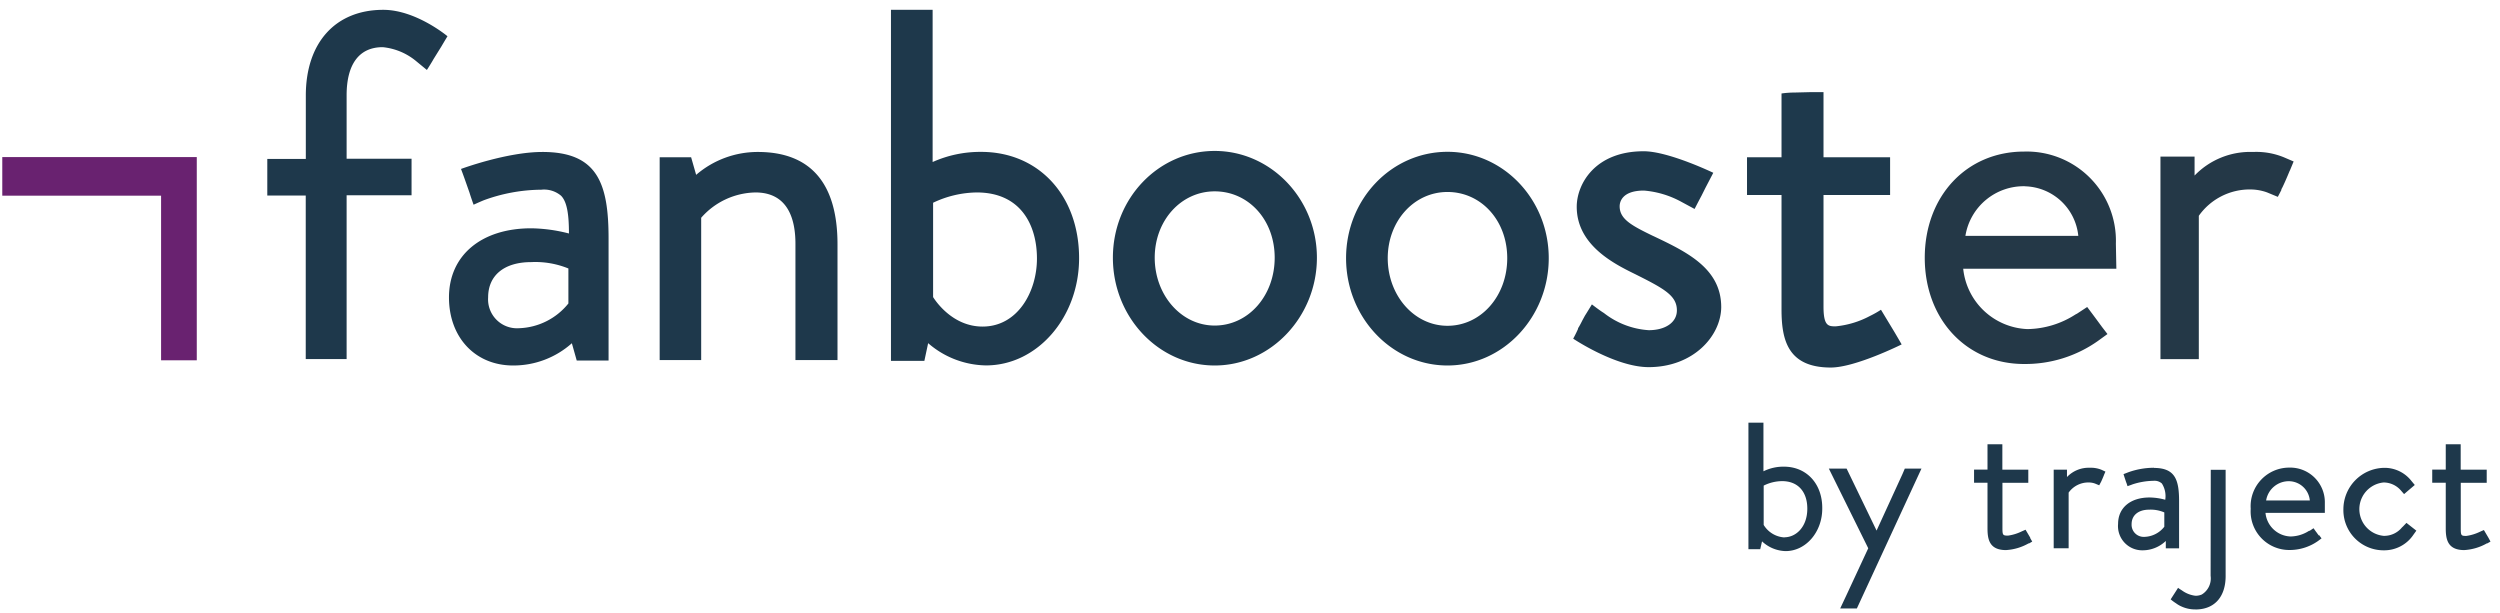
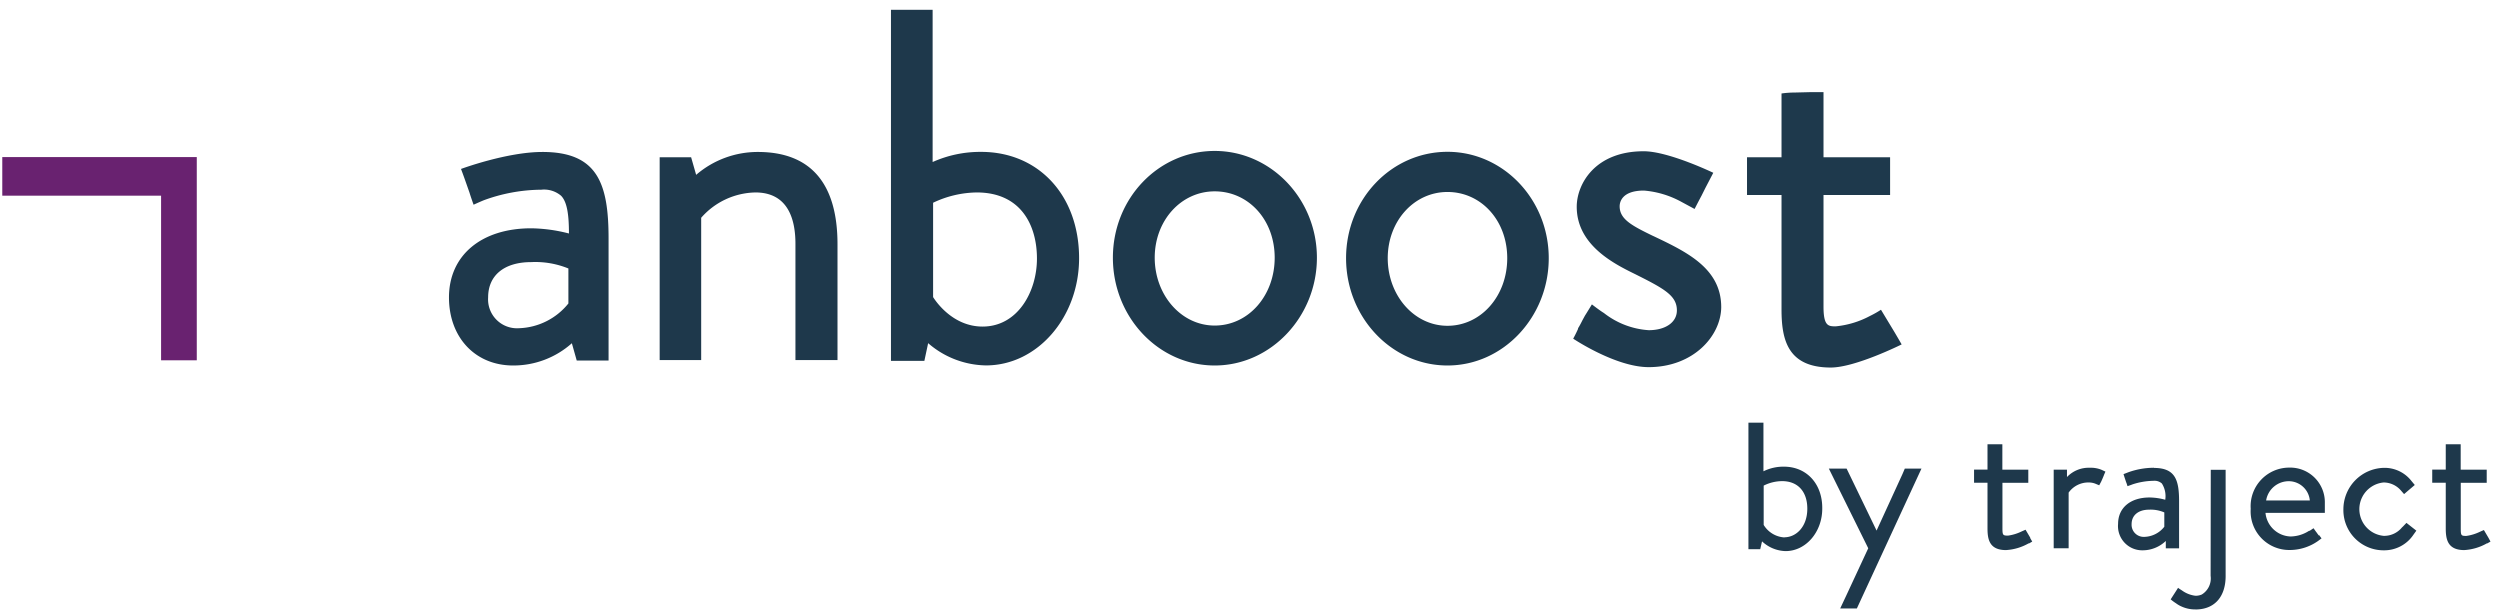
<svg xmlns="http://www.w3.org/2000/svg" id="Layer_1" data-name="Layer 1" viewBox="0 0 318 78">
  <defs>
    <style>.cls-1{fill:#1e384b}.cls-2{fill:#243847}.cls-4{fill:#1e394c}</style>
  </defs>
  <path class="cls-1" d="M274 59.5a9.71 9.71 0 00-3.27.57l-.62.24.15.47.14.42a2.69 2.69 0 00.1.27l.12.37.43-.15.21-.08a8.92 8.92 0 012.67-.45 1.39 1.39 0 011.06.34 3 3 0 01.43 2.07 7.69 7.69 0 00-2-.29c-2.44 0-4 1.32-4 3.36a3.08 3.08 0 003.07 3.36 4.27 4.27 0 003-1.19v.94h1.69v-6c0-2.74-.51-4.23-3.21-4.23M275.3 67a3.33 3.33 0 01-2.57 1.29 1.54 1.54 0 01-1.59-1.62c0-1.13.86-1.84 2.23-1.84a4.37 4.37 0 011.93.35zM267.62 60.43l.19-.44-.49-.23a3.57 3.57 0 00-1.51-.26 3.8 3.8 0 00-2.89 1.18v-.94h-1.69v10h1.9v-7.08a3.07 3.07 0 012.56-1.29 2.34 2.34 0 01.8.14l.53.22.18-.34.06-.11c.16-.34.35-.81.35-.81M258.24 68.38l-.59-1-.5.22a5.68 5.68 0 01-1.73.53c-.69 0-.71-.07-.71-1.07v-5.65H258v-1.67h-3.3v-3.23h-1.89V59.73h-1.71v1.67h1.71v5.77c0 1.35.18 2.8 2.35 2.8a6.55 6.55 0 002.87-.85h.07l.4-.23-.25-.43M316.54 68.42l-.59-1-.5.22a5.78 5.78 0 01-1.74.53c-.69 0-.7-.07-.7-1.07v-5.69h3.3v-1.67H313v-3.23h-1.9V59.73h-1.72v1.67h1.72v5.77c0 1.35.18 2.8 2.35 2.8a6.6 6.6 0 002.87-.85h.06l.41-.23zM281.19 73.24a2.4 2.4 0 01-1.12 2.38 1.92 1.92 0 01-.81.16 3.64 3.64 0 01-1.72-.68l-.14-.09a3.19 3.19 0 01-.35-.24l-.17.27-.54.84-.23.36a6.13 6.13 0 00.68.5 3.38 3.38 0 00.64.38 4.19 4.19 0 001.82.4h.23c2.27-.09 3.62-1.66 3.62-4.25V59.76h-1.89zM294.94 68.1l-.2-.27c-.05-.08-.11-.15-.17-.23l-.29-.41-.49.33h-.08a4.44 4.44 0 01-2.37.72 3.32 3.32 0 01-3.17-3h7.55v-1.22a4.41 4.41 0 00-4.53-4.54 4.91 4.91 0 00-4.9 5.24 4.91 4.91 0 004.9 5.24 6.26 6.26 0 003.64-1.13l.47-.35-.3-.4zm-3.74-6.89a2.7 2.7 0 012.61 2.45h-5.56a2.92 2.92 0 012.95-2.45M306.1 66.51l-.44.46-.13.12a2.93 2.93 0 01-2.33 1.07 3.41 3.41 0 010-6.79 2.92 2.92 0 012.18 1l.42.48.5-.43.33-.28.06-.05.47-.4-.44-.53a4.33 4.33 0 00-3.5-1.65 5.28 5.28 0 00-5.14 5.26 5.11 5.11 0 005.14 5.23 4.47 4.47 0 003.78-2l.36-.5zM226.92 59.36a5.7 5.7 0 00-2.61.59v-6.19h-1.91v16.1h1.5l.23-1a4.55 4.55 0 003 1.24c2.57 0 4.66-2.42 4.66-5.4.04-3.14-1.98-5.34-4.87-5.34zm.07 9a3.31 3.31 0 01-2.65-1.59v-5a5.31 5.31 0 012.35-.57c2 0 3.2 1.34 3.2 3.5 0 2.38-1.49 3.64-2.89 3.64zM242.29 59.61l-.3.7-3.29 7.18-3.48-7.2-.33-.68h-2.26l5.01 10.13-2.79 6-.78 1.66h2.12l7.89-17.08.33-.71h-2.12z" />
-   <path class="cls-2" d="M291.27 21.7l.48-1.16-1.26-.54a9.21 9.21 0 00-3.89-.67 9.83 9.83 0 00-7.45 3v-2.41h-4.34v25.76h4.88V27.45a7.93 7.93 0 016.61-3.35 6.32 6.32 0 012.06.37l1.38.57.45-.87v-.09l.15-.28c.42-.87.91-2.08.91-2.08M267.3 41.48l-.1-.13-.53-.72-.43-.58-.75-1-1.28.84-.21.11a11.55 11.55 0 01-6.11 1.86 8.56 8.56 0 01-8.17-7.68h19.48l-.06-3.18a11.35 11.35 0 00-11.68-11.72c-7.32 0-12.63 5.68-12.63 13.51s5.31 13.51 12.63 13.51a16 16 0 009.38-2.92l1.23-.89-.77-1zm-9.67-17.78a7 7 0 016.73 6.3H250a7.51 7.51 0 017.59-6.31" />
  <path class="cls-1" d="M65.27 46.49c-4.81 0-8.16-3.56-8.16-8.66 0-5.34 4.11-8.79 10.46-8.79a20.09 20.09 0 014.8.66c0-2.28-.21-4-1-4.8a3.34 3.34 0 00-2.51-.77 21.6 21.6 0 00-7.29 1.33c-.5.2-1.33.58-1.33.58s-.36-1-.51-1.51L59.19 23c-.21-.61-.55-1.51-.55-1.51s5.82-2.16 10.36-2.16c7 0 8.41 4 8.41 11v15.53h-4.05l-.62-2.2a11.17 11.17 0 01-7.47 2.83zm2.3-13.15c-3.43 0-5.48 1.68-5.48 4.49A3.68 3.68 0 0066 41.75a8.41 8.41 0 006.3-3.15v-4.45a11.14 11.14 0 00-4.73-.81zM118.06 43.65l-.48 2.25h-4.25V1.25h5.3v19.36a14.8 14.8 0 016.17-1.29c7.33 0 12.46 5.56 12.46 13.52 0 7.52-5.31 13.64-11.84 13.64a11.46 11.46 0 01-7.36-2.83zm.63-17.86v12c.39.62 2.55 3.75 6.29 3.75 4.49 0 6.92-4.46 6.92-8.65s-2-8.41-7.66-8.41a13.21 13.21 0 00-5.55 1.31zM96.4 19.33c6.72 0 10.13 4 10.13 11.74V45.8h-5.35V31c0-3-.88-6.52-5.09-6.52a9.39 9.39 0 00-6.9 3.22v18.1h-5.28V20h4l.64 2.24a12 12 0 017.85-2.91z" />
  <path fill="#692270" d="M25.03 19.98H.29v4.91h20.2v20.94h4.54V19.98z" />
-   <path class="cls-1" d="M44.09 45.67h-5.2v-20.8H34v-4.65h4.9v-8.07c0-6.72 3.77-10.9 9.85-10.9 4.16 0 8.17 3.36 8.17 3.36s-.39.64-.77 1.29l-1 1.61c-.27.49-.85 1.39-.85 1.39s-1-.82-1.46-1.2A7.85 7.85 0 0048.68 6c-3 0-4.59 2.17-4.59 6.12v8.07h8.26v4.65h-8.26v20.8z" />
  <path class="cls-4" d="M209.71 46.7c-4.21 0-9.6-3.62-9.6-3.62s.35-.63.62-1.25v-.08c.15-.22.36-.62.55-1l.32-.59c.22-.34.89-1.44.89-1.44s1 .78 1.52 1.09a10.33 10.33 0 005.7 2.19c2.15 0 3.59-1 3.59-2.52 0-1.88-1.62-2.76-5.27-4.59-2.61-1.28-7.47-3.66-7.47-8.59 0-2.83 2.27-7.06 8.52-7.06 3.16 0 8.85 2.74 8.85 2.74l-1 1.92-.5 1c-.25.46-.88 1.68-.88 1.68l-1.65-.89a11.92 11.92 0 00-4.79-1.45c-2.87 0-3.09 1.54-3.09 2 0 1.62 1.49 2.43 4.14 3.72l.24.11c4.2 2 8.54 4.09 8.54 9-.03 3.67-3.55 7.63-9.23 7.63zM232.88 46.75c-5.51 0-6.27-3.56-6.27-7.4V24.8h-4.39V20h4.39v-8.11a12.22 12.22 0 011.68-.12l2-.05h1.66V20h8.47v4.8h-8.47V39c0 2.51.63 2.51 1.57 2.51a11.63 11.63 0 004.34-1.32 12.75 12.75 0 001.4-.79l1.74 2.88c.71 1.21.89 1.53.89 1.53s-5.89 2.94-9.01 2.94zM154.51 46.49c-7.14 0-12.95-6.15-12.95-13.71s5.81-13.58 12.95-13.58 13 6.09 13 13.58-5.85 13.71-13 13.71zm0-22.15c-4.28 0-7.63 3.71-7.63 8.44s3.35 8.63 7.63 8.63 7.63-3.79 7.63-8.63-3.35-8.44-7.63-8.44zM184.12 46.49c-7.11 0-12.9-6.13-12.9-13.65s5.79-13.53 12.9-13.53S197 25.38 197 32.84s-5.76 13.65-12.88 13.65zm0-22.07c-4.26 0-7.6 3.7-7.6 8.42s3.34 8.6 7.6 8.6 7.6-3.78 7.6-8.6-3.34-8.42-7.6-8.42z" />
</svg>